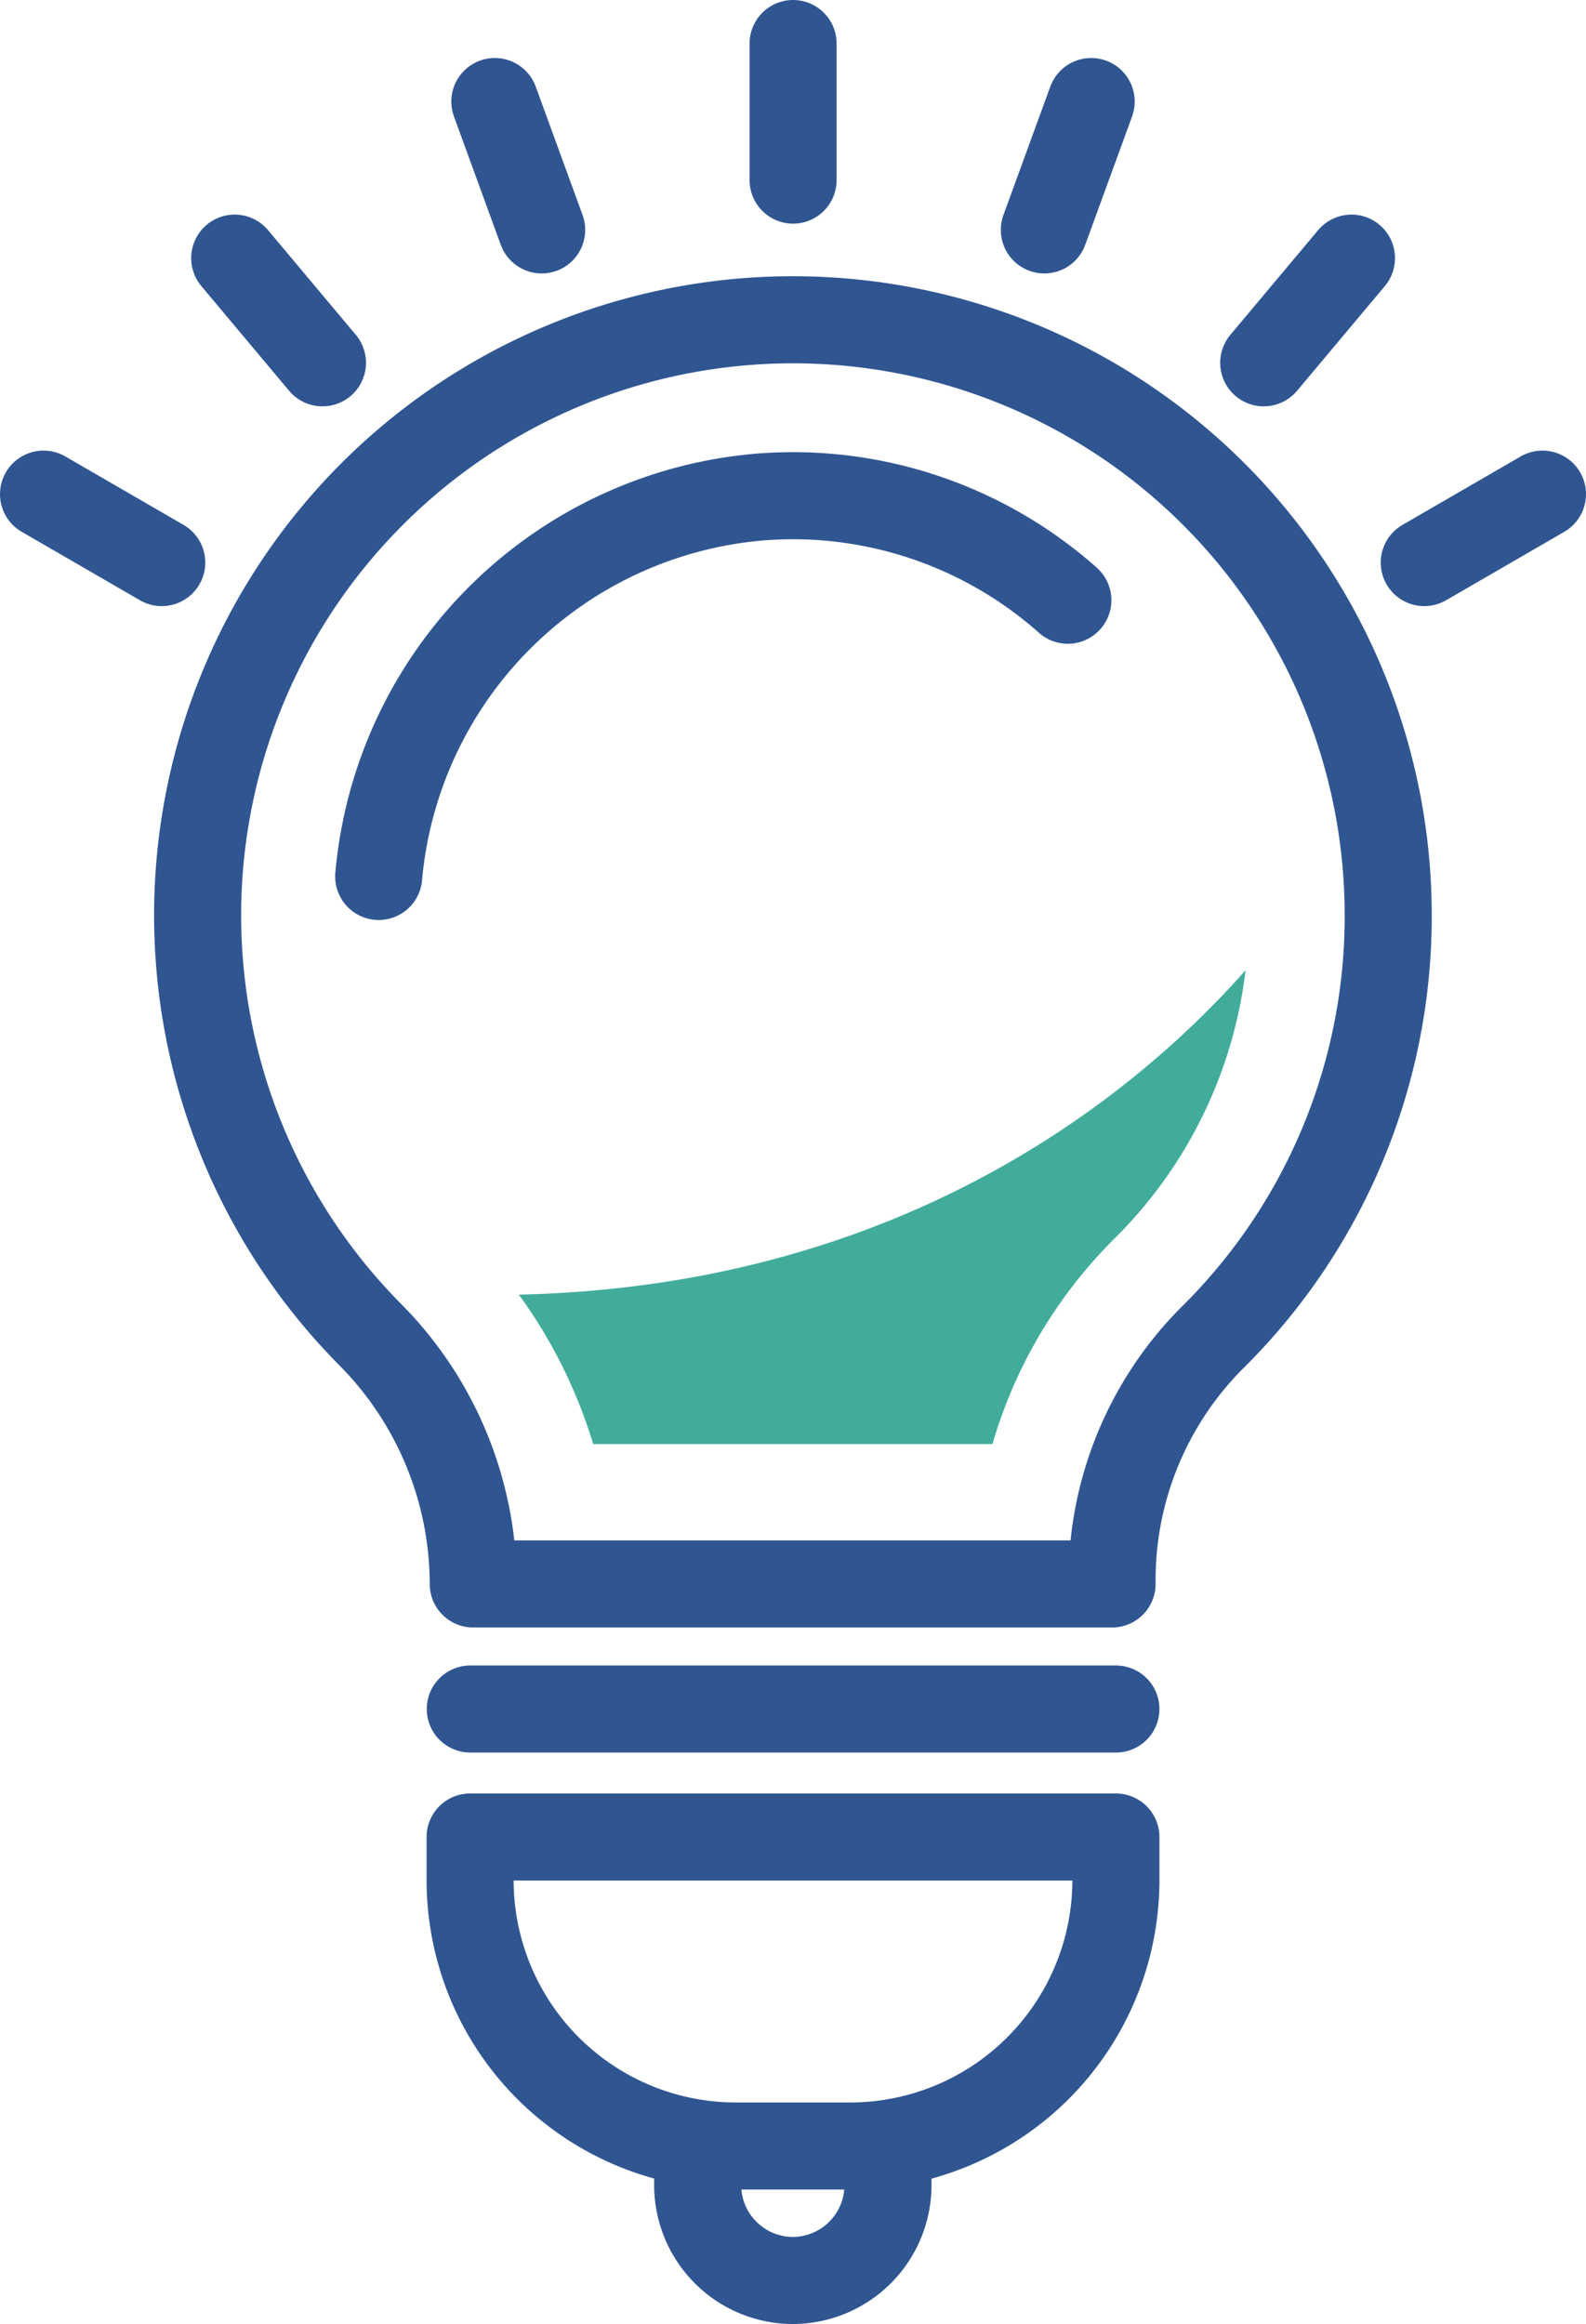
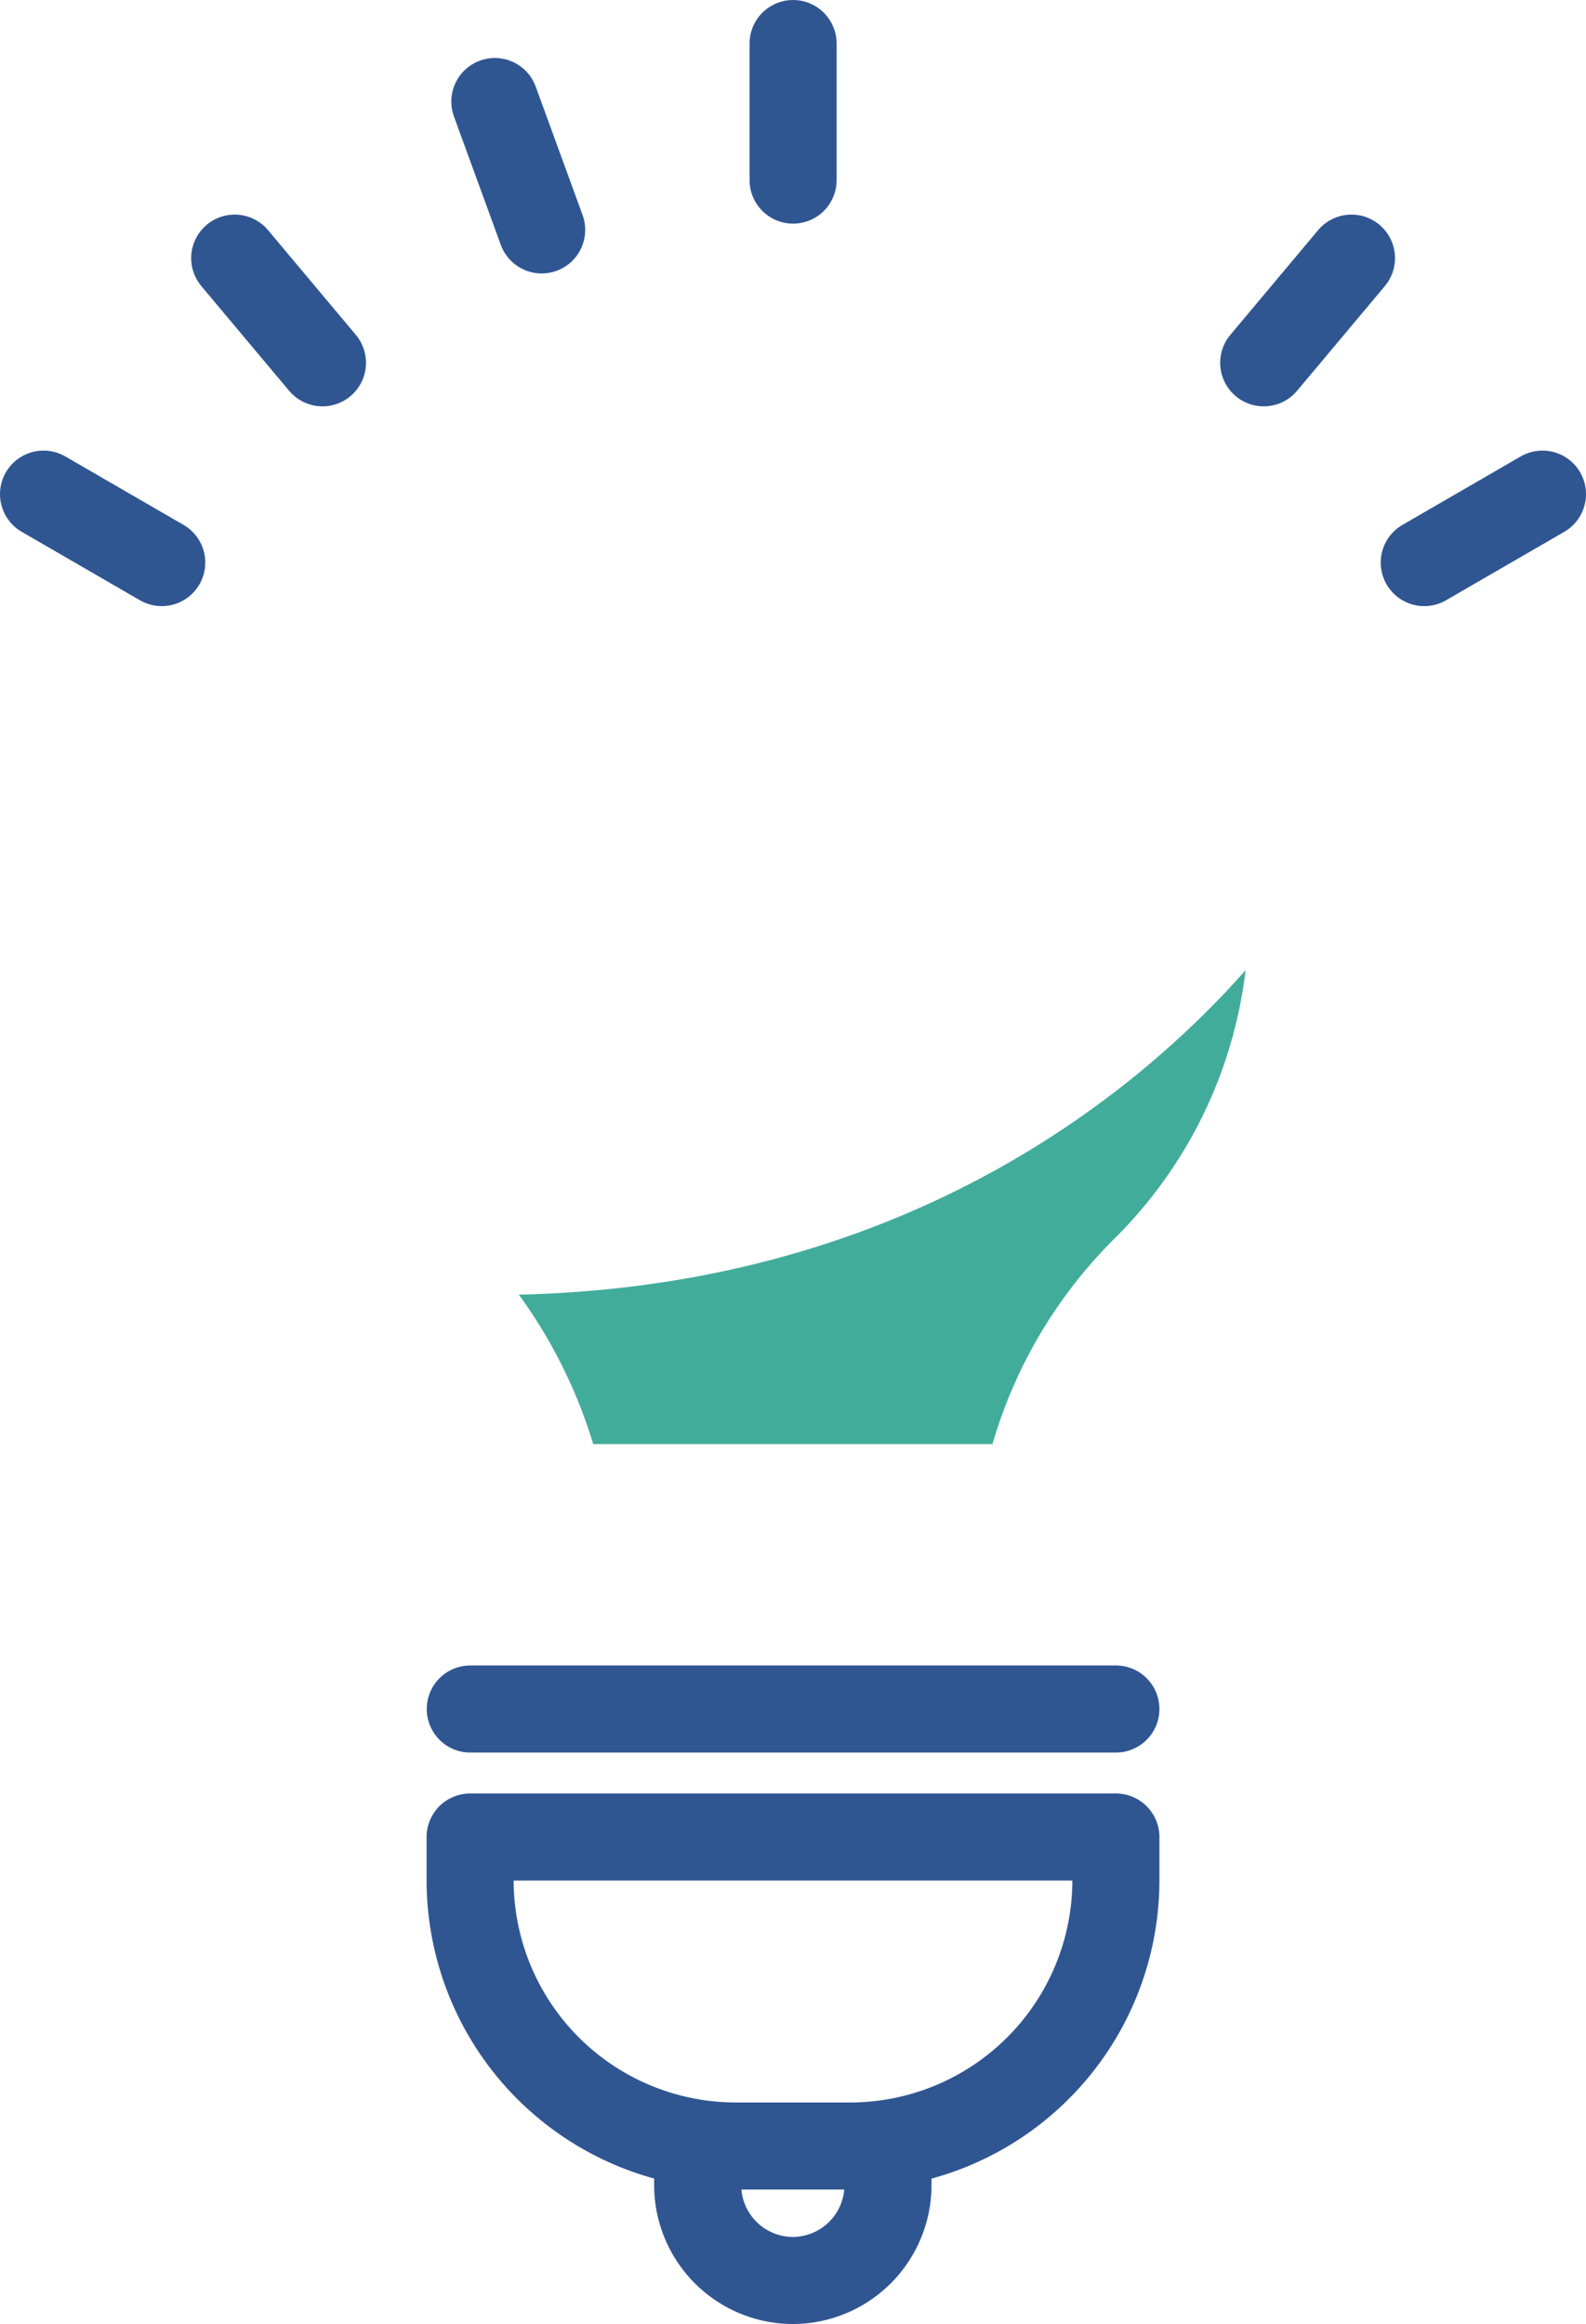
<svg xmlns="http://www.w3.org/2000/svg" viewBox="0 0 91.09 133.43">
  <g id="Camada_2" data-name="Camada 2">
    <g id="Icon_Set" data-name="Icon Set">
-       <path d="M79.73,52.54a34.19,34.19,0,1,0-58.55,24,20.38,20.38,0,0,1,6,14.28v.12H63.87v-.12a19.67,19.67,0,0,1,5.74-14A34,34,0,0,0,79.73,52.54Z" style="fill:none;stroke:#305692;stroke-linecap:round;stroke-linejoin:round;stroke-width:5px" />
-       <path d="M21.75,50.32a24,24,0,0,1,22.1-21.8q.85-.06,1.71-.06a23.79,23.79,0,0,1,15.77,6" style="fill:none;stroke:#305692;stroke-linecap:round;stroke-linejoin:round;stroke-width:5px" />
      <line x1="27.01" y1="98.12" x2="64.09" y2="98.12" style="fill:none;stroke:#305692;stroke-linecap:round;stroke-linejoin:round;stroke-width:5px" />
      <path d="M27,105.47H64.09a0,0,0,0,1,0,0v2.47a15.27,15.27,0,0,1-15.27,15.27H42.28A15.27,15.27,0,0,1,27,107.94v-2.47A0,0,0,0,1,27,105.47Z" style="fill:none;stroke:#305692;stroke-linecap:round;stroke-linejoin:round;stroke-width:5px" />
      <path d="M40.07,123.52v1.93a5.48,5.48,0,0,0,5.48,5.48h0A5.48,5.48,0,0,0,51,125.45v-1.94" style="fill:none;stroke:#305692;stroke-linecap:round;stroke-linejoin:round;stroke-width:5px" />
      <path d="M34.07,82.91a28.72,28.72,0,0,0-4.27-8.58c22.44-.51,35.76-11.86,41.74-18.63A26,26,0,0,1,64,71.12a27.43,27.43,0,0,0-7,11.79Z" style="fill:#42ac9b" />
      <line x1="45.55" y1="10.34" x2="45.55" y2="2.5" style="fill:none;stroke:#305692;stroke-linecap:round;stroke-linejoin:round;stroke-width:5px" />
      <line x1="31.11" y1="13.2" x2="28.42" y2="5.83" style="fill:none;stroke:#305692;stroke-linecap:round;stroke-linejoin:round;stroke-width:5px" />
      <line x1="18.52" y1="20.83" x2="13.48" y2="14.82" style="fill:none;stroke:#305692;stroke-linecap:round;stroke-linejoin:round;stroke-width:5px" />
      <line x1="9.29" y1="32.3" x2="2.5" y2="28.37" style="fill:none;stroke:#305692;stroke-linecap:round;stroke-linejoin:round;stroke-width:5px" />
-       <line x1="59.98" y1="13.2" x2="62.67" y2="5.83" style="fill:none;stroke:#305692;stroke-linecap:round;stroke-linejoin:round;stroke-width:5px" />
      <line x1="72.58" y1="20.83" x2="77.62" y2="14.82" style="fill:none;stroke:#305692;stroke-linecap:round;stroke-linejoin:round;stroke-width:5px" />
      <line x1="81.8" y1="32.3" x2="88.59" y2="28.37" style="fill:none;stroke:#305692;stroke-linecap:round;stroke-linejoin:round;stroke-width:5px" />
    </g>
  </g>
</svg>